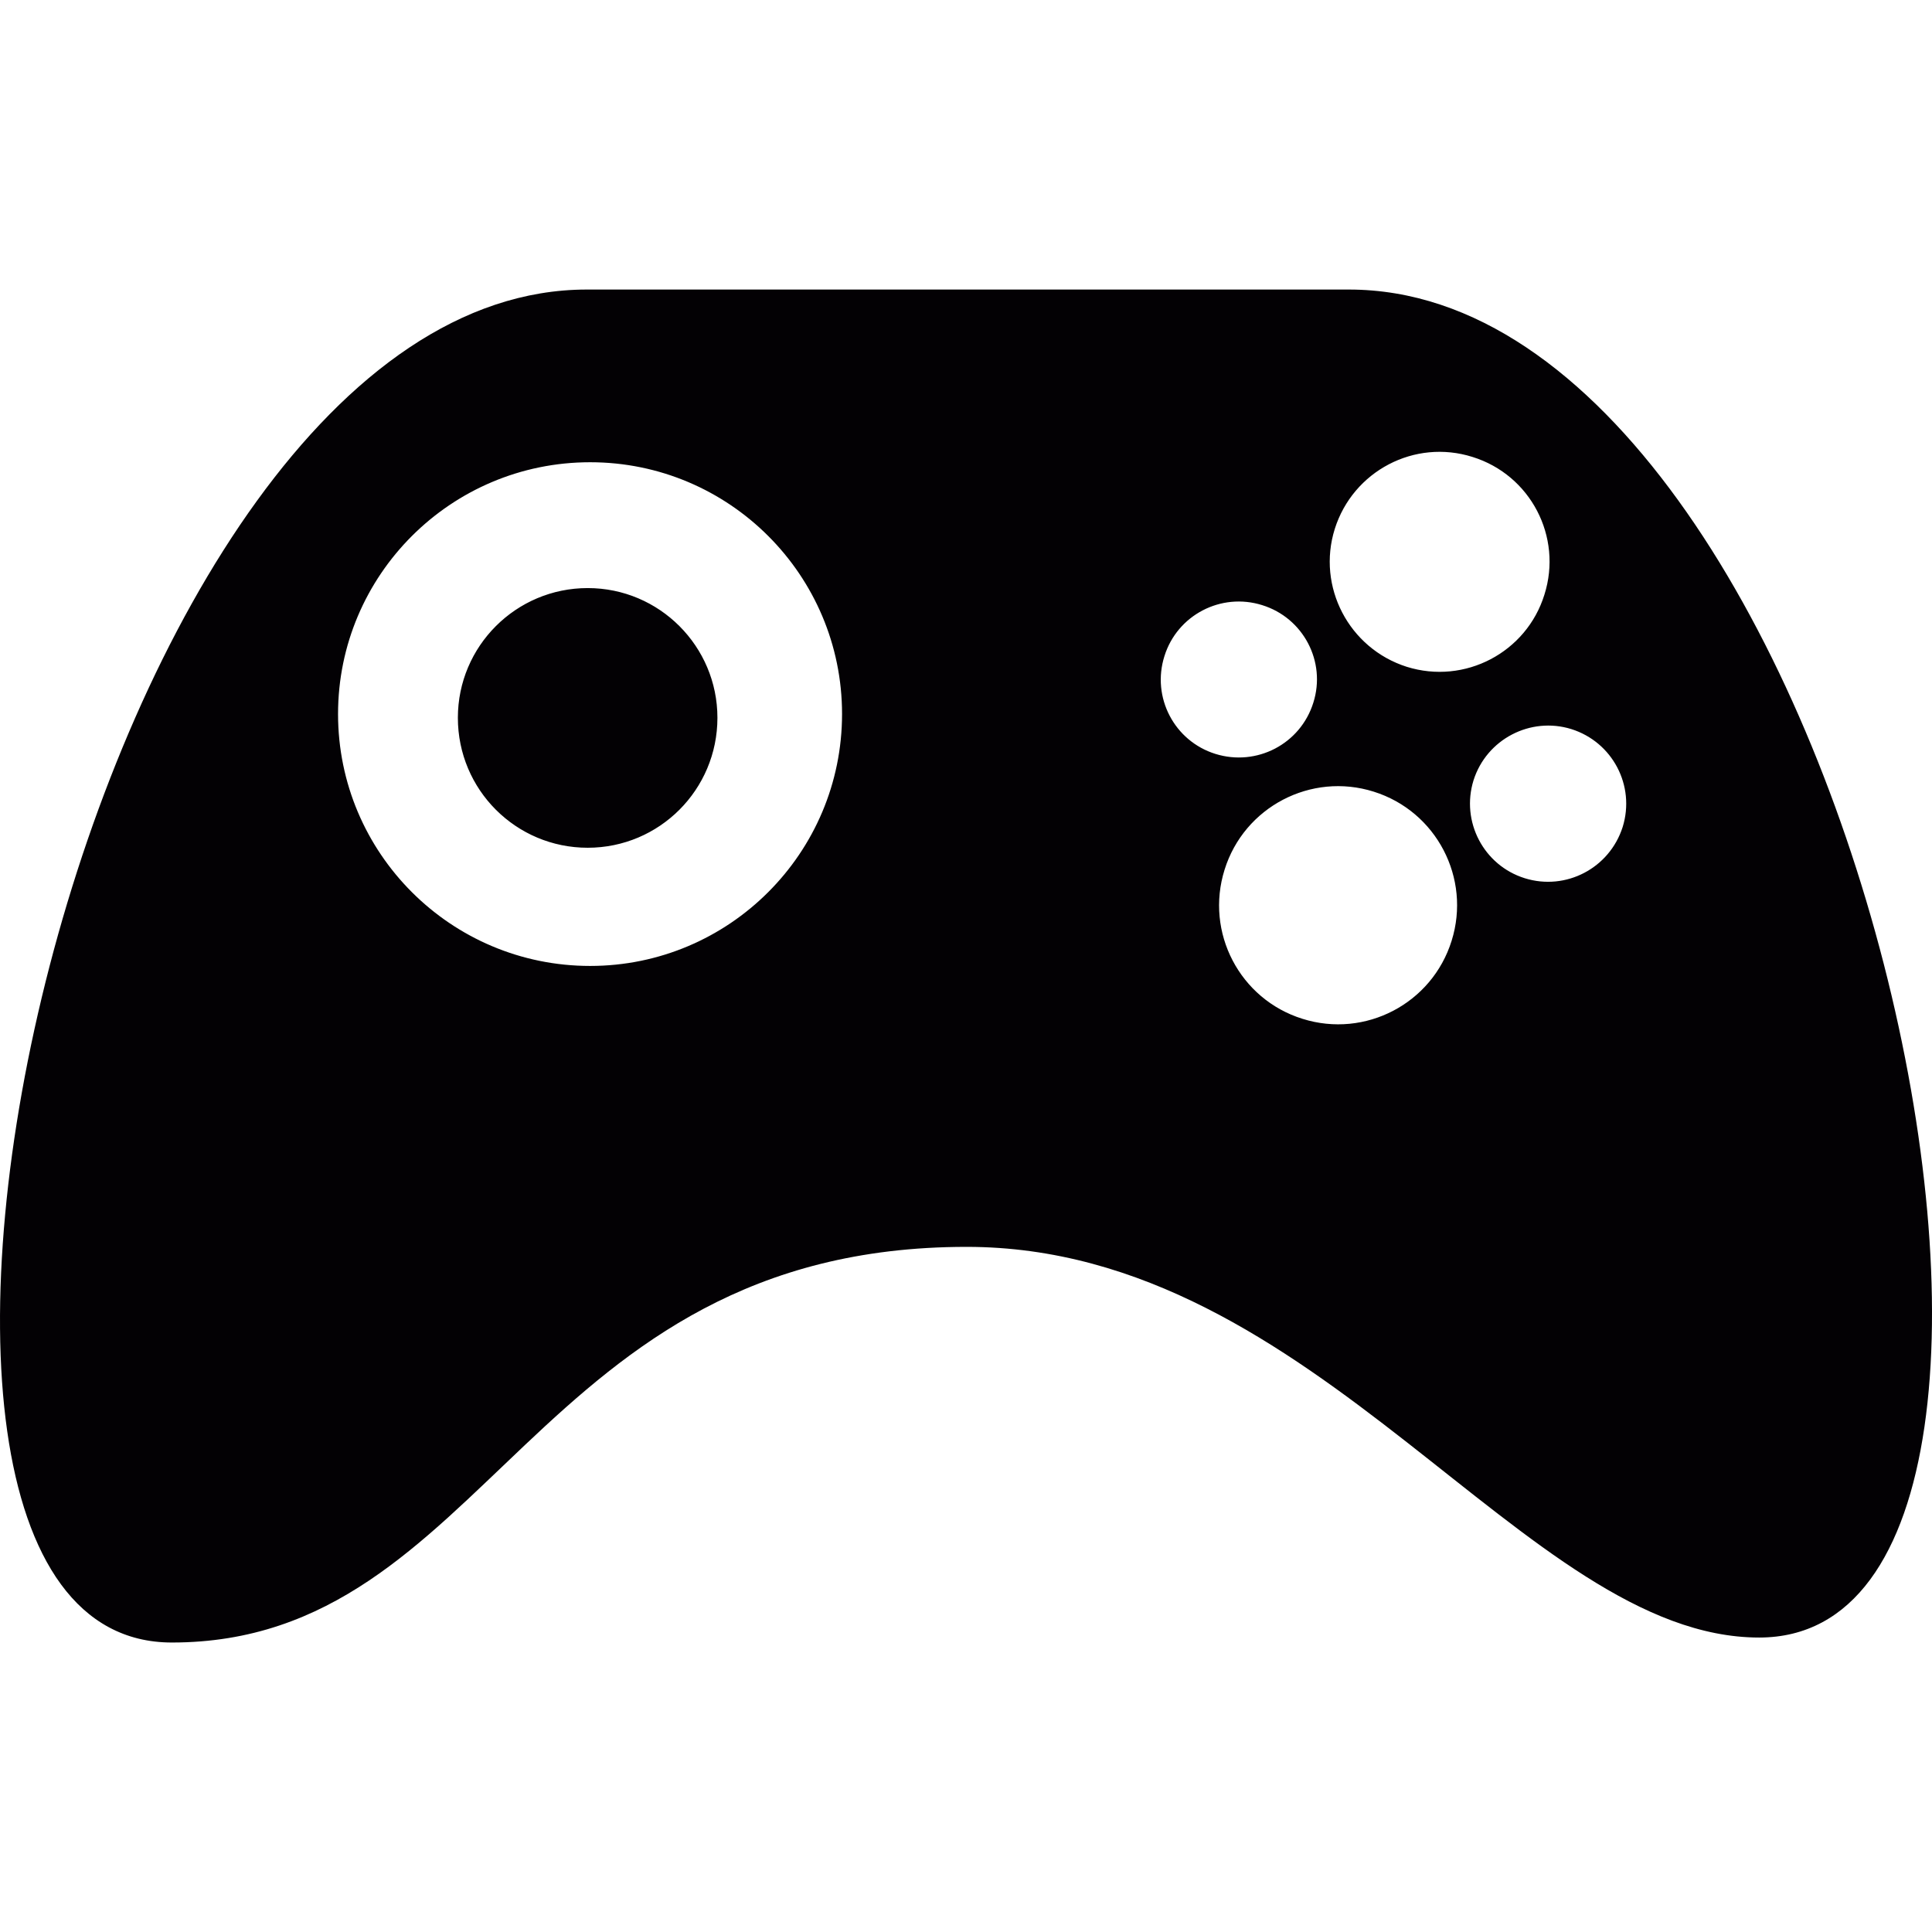
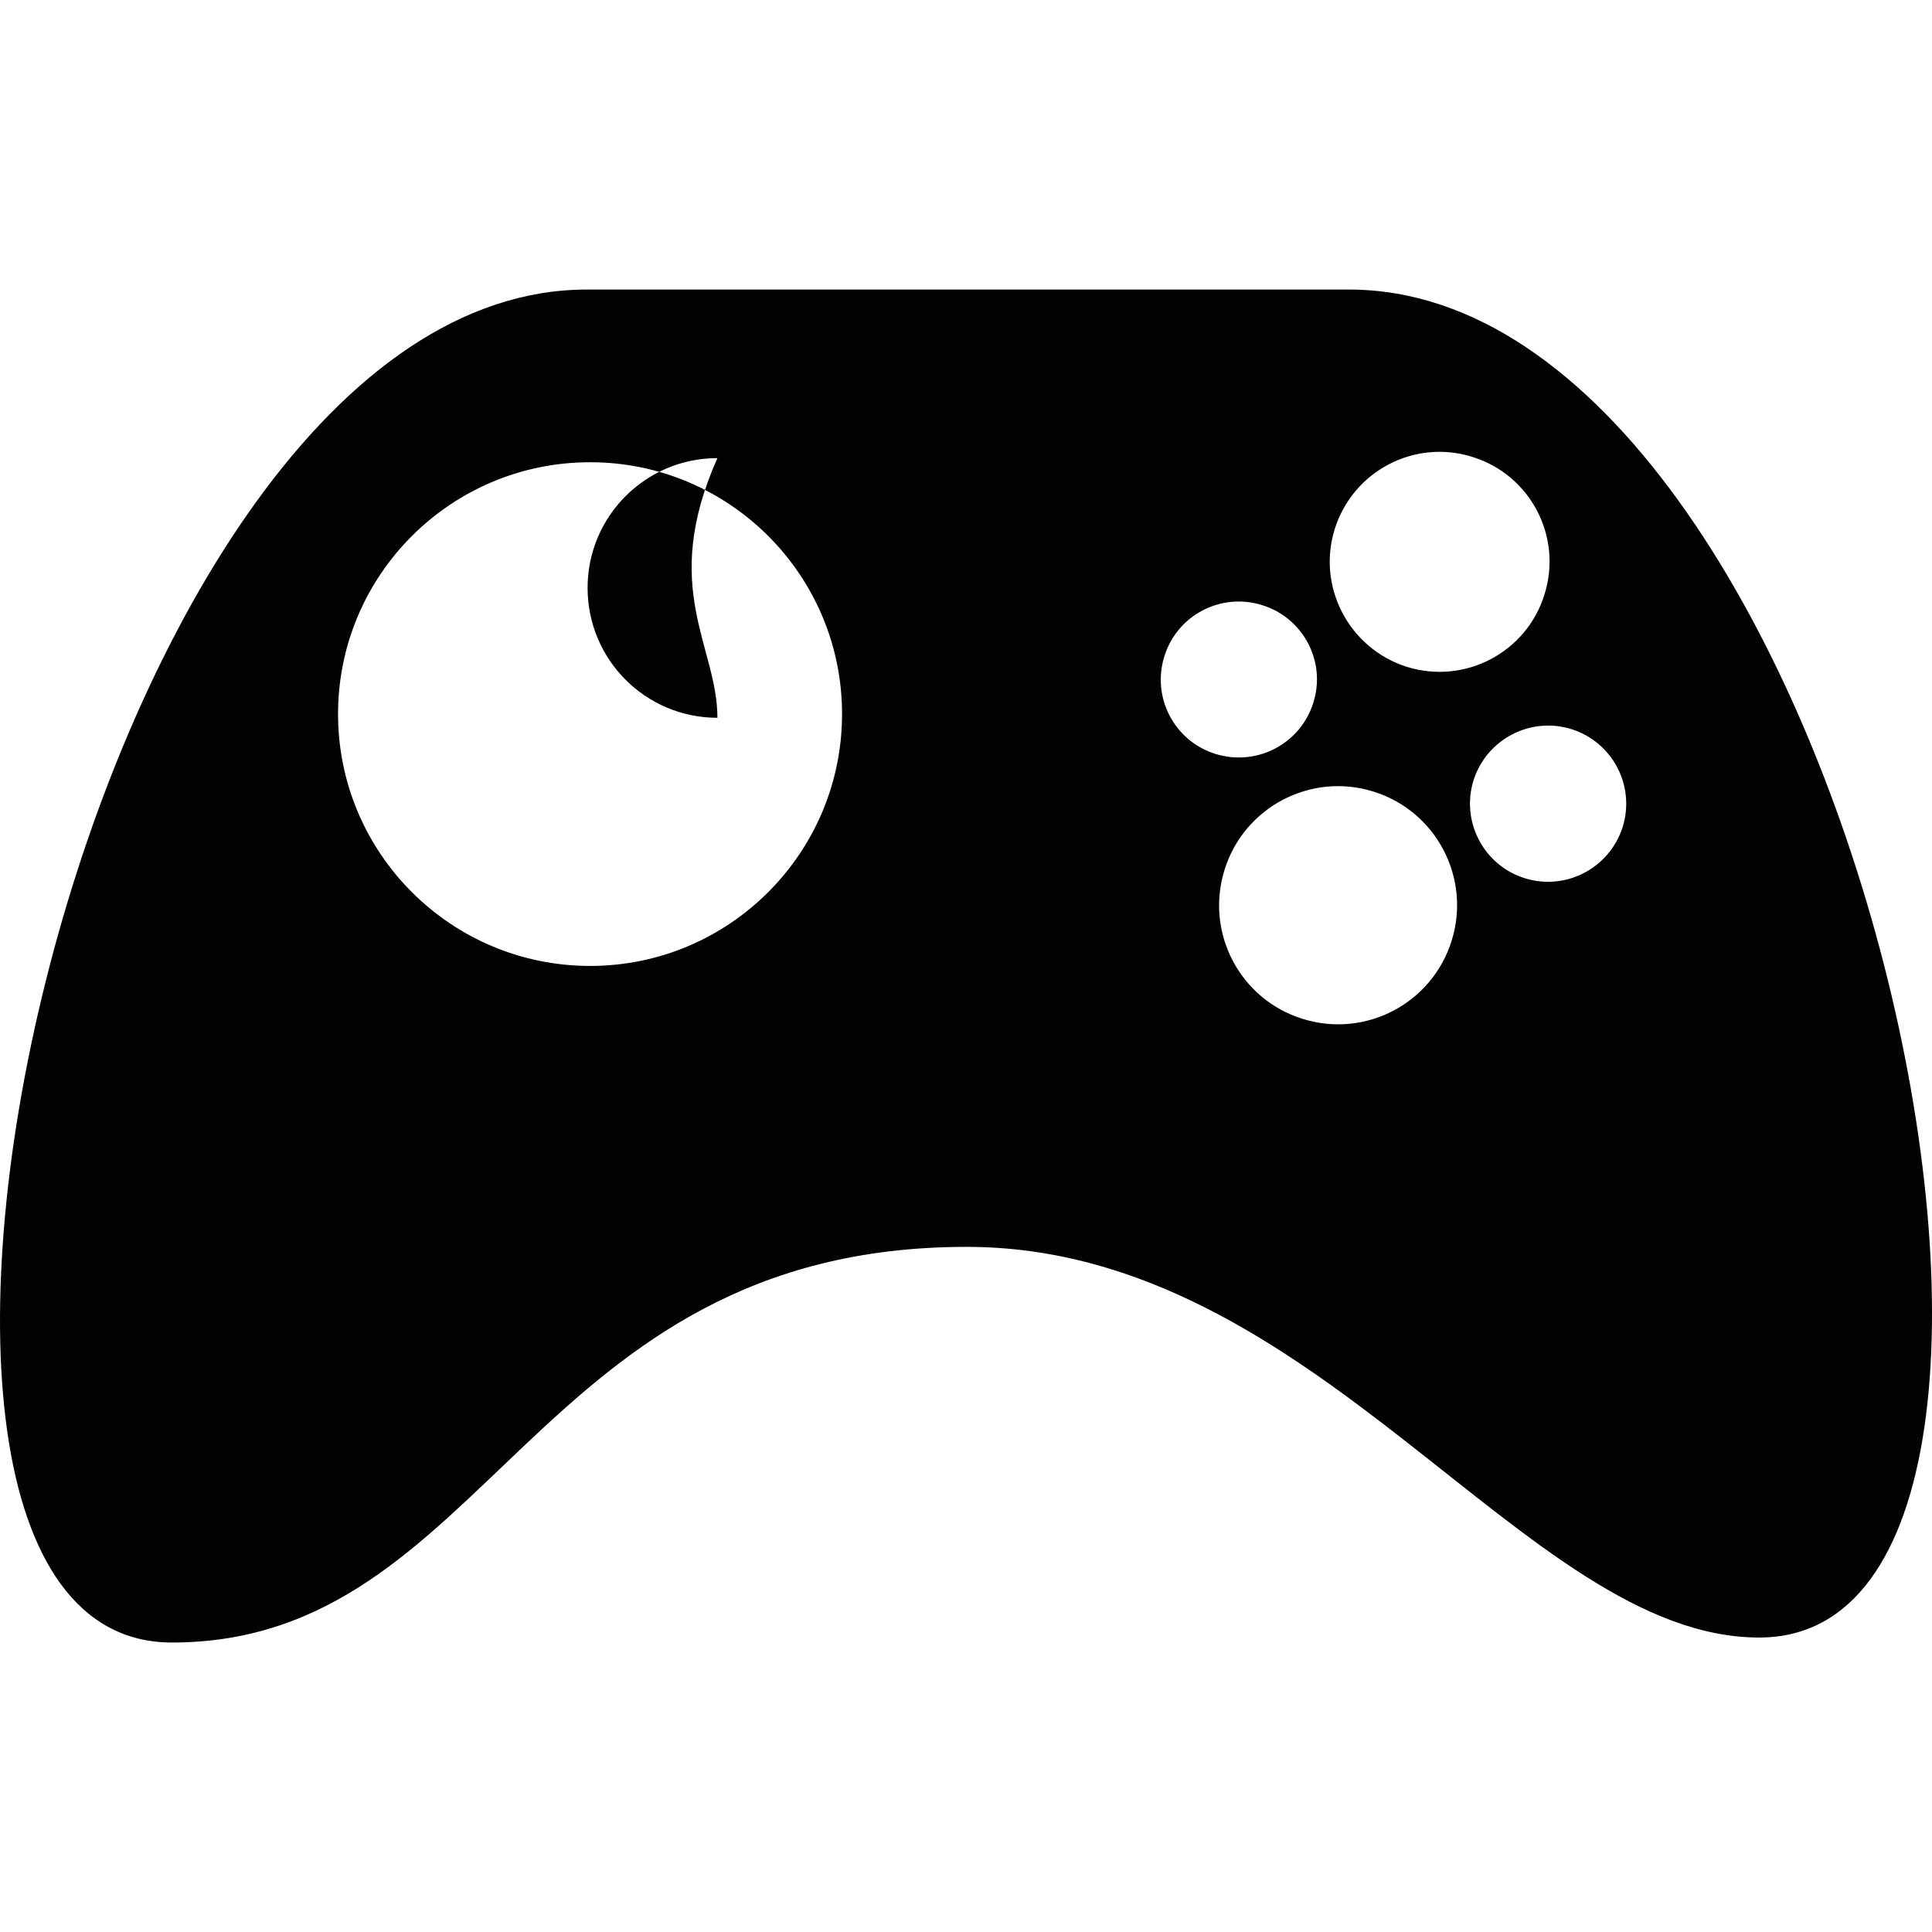
<svg xmlns="http://www.w3.org/2000/svg" version="1.1" id="Capa_1" x="0px" y="0px" viewBox="0 0 31.828 31.828" style="enable-background:new 0 0 31.828 31.828;" xml:space="preserve">
  <g>
-     <path style="fill:#030104;" d="M22.222,4.77c-1.367,0-11.347,0-12.555,0c-8.286,0-13.035,22.289-6.836,22.289   c5.229,0,5.933-6.518,13.094-6.518c5.792,0,9.192,6.436,13.056,6.436C35.175,26.977,30.509,4.77,22.222,4.77z M9.722,15.913   c-2.294,0-4.153-1.859-4.153-4.15c0-2.289,1.859-4.148,4.153-4.148c2.292,0,4.15,1.859,4.15,4.148   C13.872,14.053,12.013,15.913,9.722,15.913z M20.023,12.42c-0.677-0.211-1.055-0.932-0.84-1.611c0.211-0.676,0.932-1.053,1.61-0.84   c0.677,0.209,1.058,0.93,0.843,1.607C21.423,12.258,20.702,12.631,20.023,12.42z M23.914,15.499   c-0.322,1.033-1.422,1.611-2.457,1.285c-1.033-0.322-1.608-1.422-1.283-2.457c0.322-1.033,1.424-1.611,2.457-1.285   C23.664,13.366,24.238,14.467,23.914,15.499z M23.175,10.985c-0.953-0.303-1.484-1.32-1.186-2.271   c0.301-0.955,1.316-1.488,2.27-1.186c0.955,0.297,1.486,1.314,1.184,2.268C25.148,10.749,24.132,11.284,23.175,10.985z    M26.732,13.624c-0.217,0.68-0.936,1.055-1.613,0.844c-0.676-0.211-1.055-0.932-0.844-1.613c0.215-0.678,0.938-1.053,1.611-0.844   C26.566,12.225,26.943,12.944,26.732,13.624z M11.819,11.825c0,1.184-0.956,2.141-2.137,2.141c-1.183,0-2.139-0.957-2.139-2.141   c0-1.178,0.956-2.137,2.139-2.137C10.863,9.688,11.819,10.647,11.819,11.825z" />
+     <path style="fill:#030104;" d="M22.222,4.77c-1.367,0-11.347,0-12.555,0c-8.286,0-13.035,22.289-6.836,22.289   c5.229,0,5.933-6.518,13.094-6.518c5.792,0,9.192,6.436,13.056,6.436C35.175,26.977,30.509,4.77,22.222,4.77z M9.722,15.913   c-2.294,0-4.153-1.859-4.153-4.15c0-2.289,1.859-4.148,4.153-4.148c2.292,0,4.15,1.859,4.15,4.148   C13.872,14.053,12.013,15.913,9.722,15.913z M20.023,12.42c-0.677-0.211-1.055-0.932-0.84-1.611c0.211-0.676,0.932-1.053,1.61-0.84   c0.677,0.209,1.058,0.93,0.843,1.607C21.423,12.258,20.702,12.631,20.023,12.42z M23.914,15.499   c-0.322,1.033-1.422,1.611-2.457,1.285c-1.033-0.322-1.608-1.422-1.283-2.457c0.322-1.033,1.424-1.611,2.457-1.285   C23.664,13.366,24.238,14.467,23.914,15.499z M23.175,10.985c-0.953-0.303-1.484-1.32-1.186-2.271   c0.301-0.955,1.316-1.488,2.27-1.186c0.955,0.297,1.486,1.314,1.184,2.268C25.148,10.749,24.132,11.284,23.175,10.985z    M26.732,13.624c-0.217,0.68-0.936,1.055-1.613,0.844c-0.676-0.211-1.055-0.932-0.844-1.613c0.215-0.678,0.938-1.053,1.611-0.844   C26.566,12.225,26.943,12.944,26.732,13.624z M11.819,11.825c-1.183,0-2.139-0.957-2.139-2.141   c0-1.178,0.956-2.137,2.139-2.137C10.863,9.688,11.819,10.647,11.819,11.825z" />
  </g>
  <g>
</g>
  <g>
</g>
  <g>
</g>
  <g>
</g>
  <g>
</g>
  <g>
</g>
  <g>
</g>
  <g>
</g>
  <g>
</g>
  <g>
</g>
  <g>
</g>
  <g>
</g>
  <g>
</g>
  <g>
</g>
  <g>
</g>
</svg>